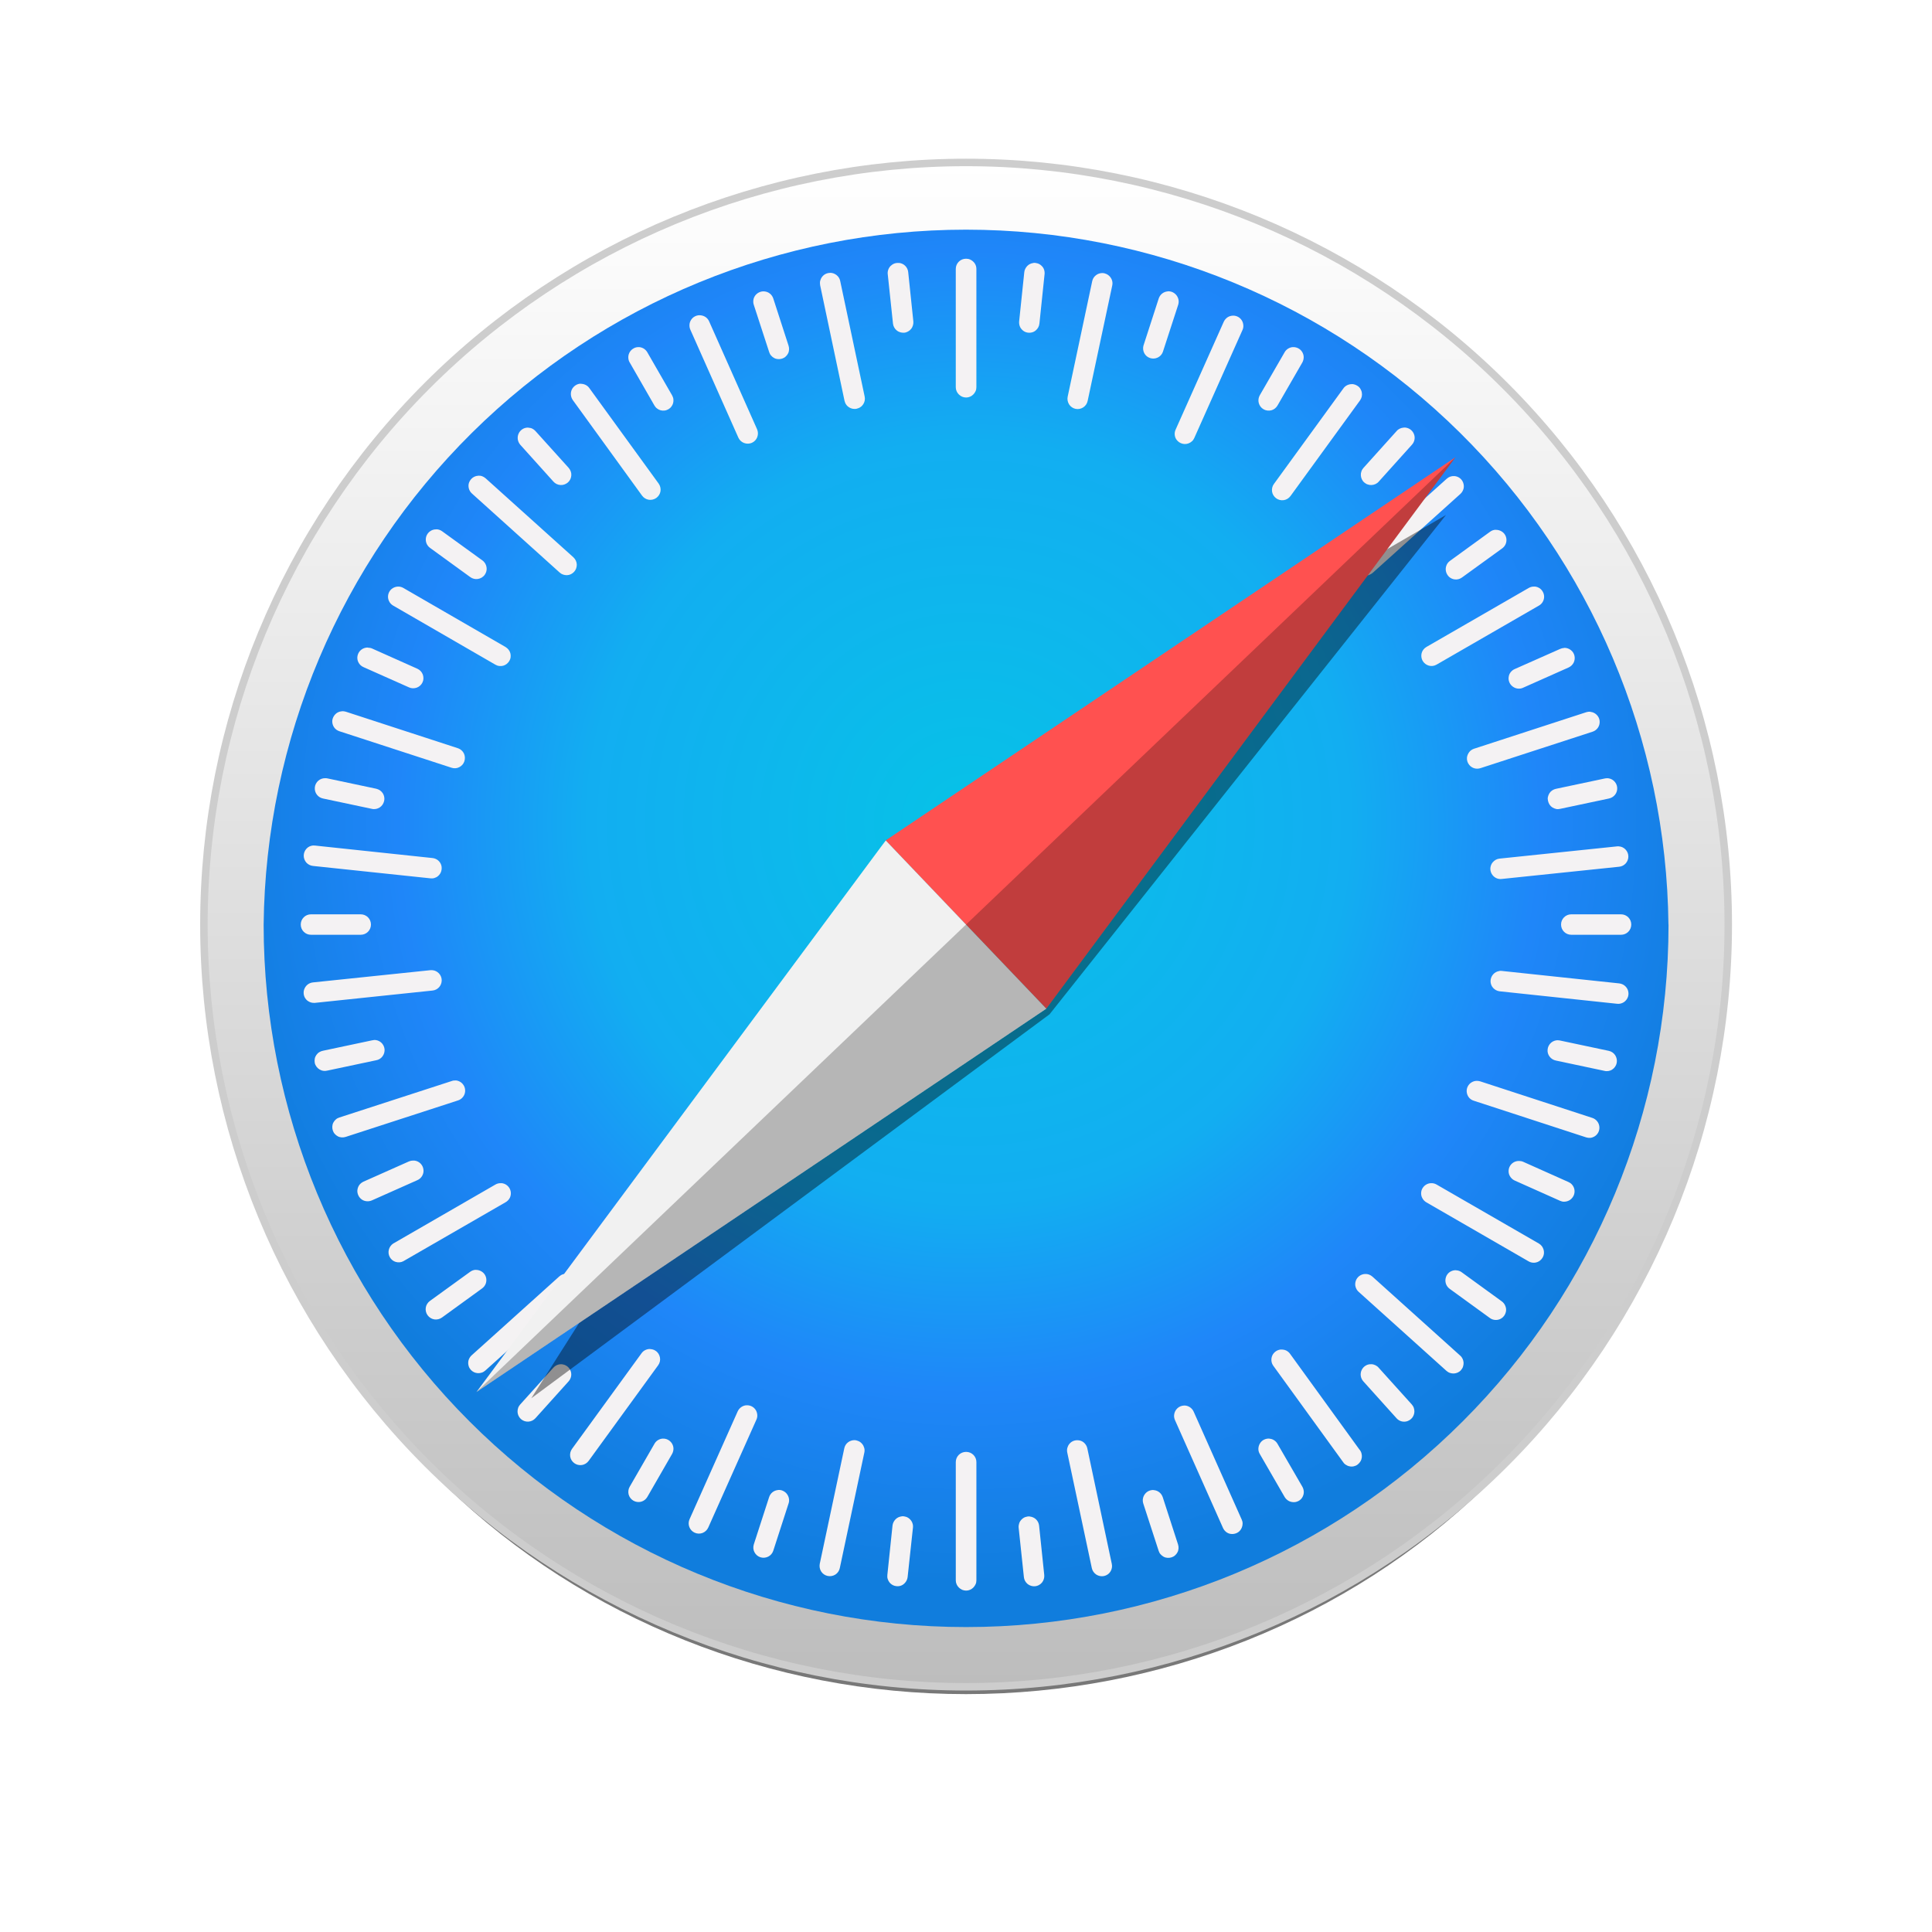
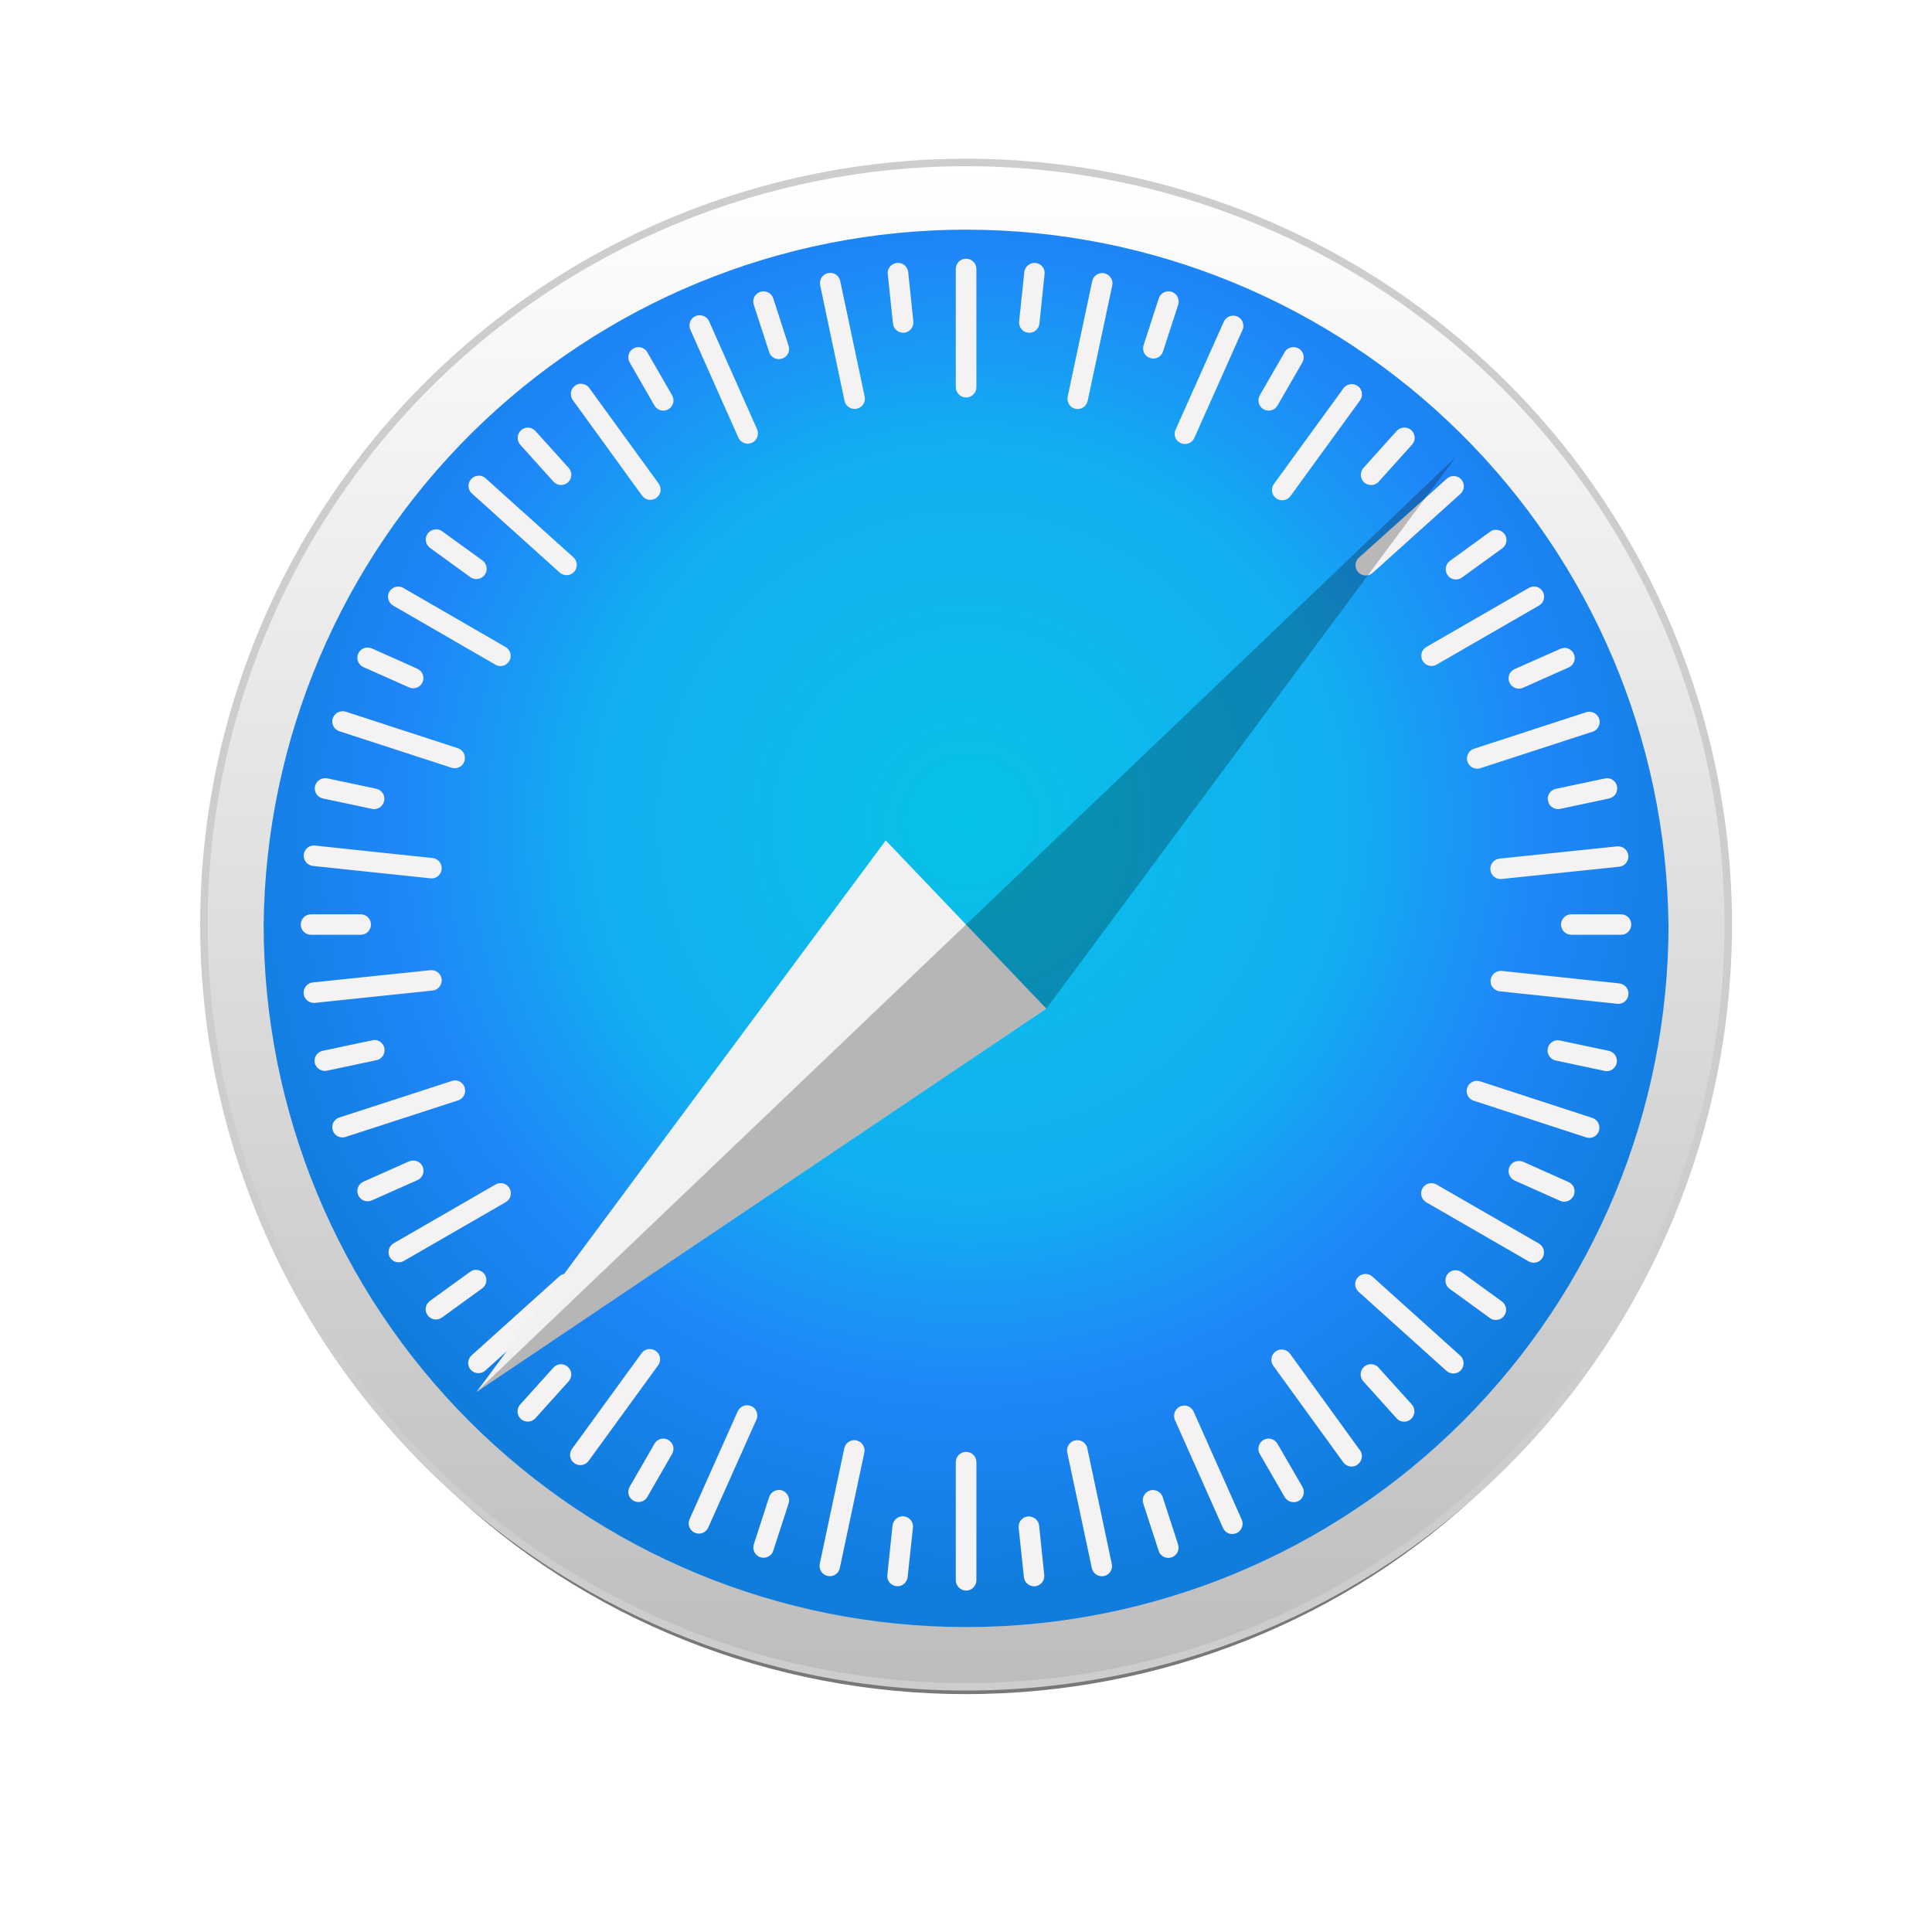
<svg xmlns="http://www.w3.org/2000/svg" fill="none" height="24" viewBox="0 0 24 24" width="24">
  <filter id="a" color-interpolation-filters="sRGB" filterUnits="userSpaceOnUse" height="22.303" width="22.979" x=".511" y="1.11">
    <feFlood flood-opacity="0" result="BackgroundImageFix" />
    <feBlend in="SourceGraphic" in2="BackgroundImageFix" mode="normal" result="shape" />
    <feGaussianBlur result="effect1_foregroundBlur_7420_76" stdDeviation="1.184" />
  </filter>
  <filter id="b" color-interpolation-filters="sRGB" filterUnits="userSpaceOnUse" height="12.321" width="12.711" x="5.926" y="5.723">
    <feFlood flood-opacity="0" result="BackgroundImageFix" />
    <feBlend in="SourceGraphic" in2="BackgroundImageFix" mode="normal" result="shape" />
    <feGaussianBlur result="effect1_foregroundBlur_7420_76" stdDeviation=".337" />
  </filter>
  <linearGradient id="c" gradientUnits="userSpaceOnUse" x1="12" x2="12" y1="20.954" y2="2.017">
    <stop offset="0" stop-color="#bdbdbd" />
    <stop offset="1" stop-color="#fff" />
  </linearGradient>
  <radialGradient id="d" cx="12.039" cy="10.213" gradientUnits="userSpaceOnUse" r="9.469">
    <stop offset="0" stop-color="#06c2e7" />
    <stop offset=".25" stop-color="#0db8ec" />
    <stop offset=".5" stop-color="#12aef1" />
    <stop offset=".75" stop-color="#1f86f9" />
    <stop offset="1" stop-color="#107ddd" />
  </radialGradient>
  <g filter="url(#a)" opacity=".53">
    <path d="m21.122 12.261c0 2.33-.961 4.564-2.672 6.211-1.71 1.647-4.03 2.573-6.45 2.573-2.419 0-4.739-.926-6.45-2.573-1.71-1.647-2.671-3.881-2.671-6.21 0-2.33.96-4.564 2.672-6.211 1.709-1.648 4.029-2.573 6.449-2.573 2.418 0 4.739.925 6.45 2.573 1.71 1.647 2.67 3.88 2.67 6.21z" fill="#000" />
  </g>
  <path d="m21.469 11.486c0 2.511-.998 4.92-2.773 6.695-1.776 1.776-4.184 2.773-6.695 2.773-2.511 0-4.92-.998-6.695-2.773-1.776-1.776-2.773-4.184-2.773-6.695s.998-4.92 2.773-6.695 4.184-2.773 6.695-2.773c2.511 0 4.92.998 6.695 2.773s2.773 4.184 2.773 6.695z" fill="url(#c)" stroke="#cdcdcd" stroke-linecap="round" stroke-linejoin="round" stroke-width=".093" />
  <path d="m20.727 11.486c0 2.314-.919 4.534-2.556 6.17-1.636 1.637-3.856 2.556-6.17 2.556-2.314 0-4.534-.919-6.17-2.556-1.636-1.636-2.556-3.856-2.556-6.17.025-2.298.955-4.493 2.588-6.11 1.634-1.616 3.839-2.523 6.137-2.523s4.503.907 6.137 2.523 2.565 3.812 2.589 6.11z" fill="url(#d)" />
  <path d="m12 3.214c-.034 0-.066.013-.09.037s-.037.056-.037.09v1.469c0 .017.003.033.01.049.006.015.016.029.028.041.012.012.026.021.041.028.015.006.032.01.049.01s.033-.003.049-.01c.015-.006.029-.016.041-.028.012-.012.021-.026.028-.041s.01-.032.01-.049v-1.469c0-.025-.007-.05-.021-.07s-.034-.037-.057-.047c-.015-.007-.032-.01-.049-.01zm-.832.053c-.019-.002-.038 0-.056.006s-.034.017-.048.03c-.013.013-.024.03-.03.048-.006.018-.009.037-.006.056l.065.613c.002.017.007.033.015.047.008.015.019.028.032.038.013.011.028.018.044.023s.033.006.049.005.033-.007.047-.015c.015-.008.028-.019.038-.032.011-.013.018-.028.023-.044.005-.016.006-.033.005-.049l-.064-.614c-.003-.029-.016-.056-.037-.077-.021-.021-.048-.033-.077-.036zm1.67 0c-.029.003-.057.016-.077.037s-.034.048-.037.077l-.064.613c-.002.025.003.05.014.072.012.022.03.04.051.052s.047.017.072.015c.025-.002.049-.011.068-.027.013-.011.024-.024.032-.038.008-.015.013-.031.015-.048l.064-.614c.002-.019 0-.038-.006-.056-.006-.018-.016-.034-.03-.047-.013-.013-.029-.024-.047-.03-.018-.006-.037-.009-.056-.007zm-2.525.123c-.019 0-.038.004-.055.012s-.032.02-.044.035-.02.032-.025.05c-.004.018-.004.038-.001.056l.303 1.436c.004.016.01.032.02.046.009.014.022.026.036.035.014.009.03.015.046.018.017.003.034.003.05-.001s.032-.01.046-.02c.014-.009.026-.022.035-.036.009-.014.015-.03.018-.046.003-.016.003-.033-.001-.05l-.304-1.436c-.006-.029-.022-.054-.045-.072-.023-.018-.051-.028-.081-.028zm3.38.002c-.029-0-.058.01-.08.028-.023.018-.039.044-.045.072l-.305 1.436c-.007.033-0.0.067.018.096.018.028.047.048.08.055.033.007.067 0.0.095-.018.028-.018.048-.047.055-.08l.306-1.436c.006-.028.002-.057-.011-.082-.013-.025-.034-.046-.059-.058-.017-.008-.035-.013-.054-.013zm-4.197.228c-.021-.002-.042.001-.062.01-.019.008-.036.021-.05.038-.013.017-.022.036-.025.057s-.002.042.005.062l.191.587c.005.016.013.031.024.043.011.013.024.023.039.031.015.008.031.012.048.013.017.001.033-.001.049-.006s.031-.013.043-.024c.013-.011.023-.024.031-.039.008-.015.012-.031.013-.048.001-.017-.001-.033-.006-.049l-.19-.587c-.008-.024-.022-.045-.042-.061-.02-.016-.044-.025-.069-.027zm5.008 0c-.025.002-.049.012-.068.027s-.034.037-.042.061l-.19.587c-.008.031-.004.065.011.093.015.029.041.05.072.06.031.01.064.008.094-.006s.052-.038.064-.069l.191-.587c.006-.02.008-.041.004-.062s-.013-.04-.026-.057c-.013-.016-.03-.029-.049-.038-.019-.008-.04-.012-.061-.01zm-5.815.296c-.021 0-.042.006-.06.016-.018.01-.034.025-.045.043s-.018.038-.019.059.002.042.011.062l.596 1.34c.014.031.039.055.071.067.032.012.067.011.097-.002.031-.014.055-.039.067-.071.012-.032.011-.067-.002-.097l-.596-1.341c-.01-.023-.027-.043-.048-.056s-.046-.02-.071-.02zm6.631.005c-.025-0-.05.007-.07.02-.021.014-.037.033-.048.056l-.598 1.34c-.011.023-.014.049-.01.074.004.025.016.048.034.066.023.024.056.038.089.039s.066-.012.091-.035c.012-.011.021-.025.028-.04l.598-1.34c.009-.019.013-.04.011-.062s-.008-.042-.019-.059c-.011-.018-.027-.033-.045-.043s-.039-.016-.06-.016zm-7.38.391c-.023-.001-.046.003-.066.014-.02.011-.038.026-.05.046-.012.019-.019.042-.019.065-0.0.023.005.046.017.065l.308.536c.008.014.019.027.033.037.013.01.028.018.044.022.016.004.033.005.049.003.017-.002.032-.008.047-.016.014-.008.027-.019.037-.033.01-.013.018-.028.022-.044s.005-.033.003-.049c-.002-.017-.008-.032-.016-.047l-.308-.535c-.01-.018-.025-.033-.043-.045-.018-.011-.039-.018-.059-.019zm8.12 0c-.021.001-.041.008-.059.019-.018.011-.033.027-.043.045l-.309.535c-.016.029-.021.064-.012.096.009.033.03.06.059.077s.064.021.097.013c.033-.009.06-.031.077-.06l.308-.534c.011-.02.017-.043.017-.066-0-.023-.007-.046-.019-.065-.012-.02-.03-.036-.05-.046s-.043-.015-.066-.014zm-8.847.454c-.023.001-.045.008-.064.021s-.035.03-.045.051c-.01.021-.014.044-.012.067.002.023.01.045.023.064l.861 1.188c.02.027.05.046.083.051.033.005.067-.003.095-.023.027-.02.046-.05.051-.083s-.003-.067-.023-.095l-.861-1.186c-.012-.017-.028-.031-.047-.04s-.04-.014-.061-.013zm9.583.006c-.021-.001-.042.004-.061.013-.019.009-.035.023-.047.04l-.863 1.187c-.02.027-.028.061-.023.095.005.033.024.063.051.083s.061.028.095.023c.033-.005.063-.024.083-.051l.863-1.187c.01-.014.018-.03.022-.047s.004-.034.001-.052-.01-.033-.019-.048-.022-.027-.037-.036c-.019-.012-.042-.02-.065-.021zm-10.233.54c-.025-.001-.05.005-.071.018-.021.013-.039.032-.049.055-.011.023-.014.048-.011.073.004.025.015.048.031.067l.412.458c.011.012.025.023.04.03.015.007.031.011.048.012.017.001.033-.001.049-.007s.03-.014.043-.025c.012-.011.023-.025.03-.04s.011-.031.012-.048c.001-.017-.001-.033-.007-.049-.006-.016-.014-.03-.025-.043l-.414-.459c-.011-.012-.025-.023-.04-.03-.015-.007-.031-.01-.048-.011zm10.875 0c-.017.001-.033.005-.048.012s-.029.017-.04.03l-.413.459c-.011.012-.02.027-.025.043-.006.016-.008.032-.007.049s.005.033.012.048.017.029.03.04.027.02.043.025c.016.006.032.008.049.007.017-.001.033-.005.048-.012.015-.007.029-.017.04-.03l.413-.459c.017-.019.028-.042.032-.067.004-.025-0-.05-.011-.073-.011-.023-.028-.042-.05-.055s-.047-.019-.072-.018zm-11.498.598c-.025.001-.049.01-.069.025s-.035.036-.044.059-.009.049-.003.073c.006.024.019.046.038.063l1.09.982c.025.023.058.034.092.033s.065-.017.088-.042c.023-.025.034-.058.033-.092-.002-.034-.017-.065-.042-.088l-1.09-.981c-.013-.011-.027-.02-.043-.026s-.033-.008-.05-.007zm12.124.004c-.017-.001-.034.002-.049.007-.016.006-.03.014-.043.026l-1.091.98c-.013.011-.023.025-.03.04-.007.015-.011.031-.012.048-.001.017.002.033.007.049.005.016.014.03.025.043.011.012.025.023.04.03.015.007.031.011.048.012s.034-.001.049-.007.03-.014.043-.025l1.09-.981c.019-.017.032-.039.039-.063s.005-.05-.003-.074c-.008-.024-.023-.045-.043-.06s-.044-.024-.069-.025zm-12.642.662c-.027-.001-.054.006-.077.022-.023.015-.04.038-.049.063-.009.026-.009.054-.001.08.008.026.025.049.047.065l.5.363c.014.01.029.017.045.021.016.004.033.005.05.002.017-.003.032-.008.047-.017.014-.009.027-.02.037-.034.01-.014.017-.029.021-.045.004-.016.005-.033.002-.05s-.008-.032-.017-.047c-.009-.014-.02-.027-.034-.037l-.5-.362c-.02-.015-.045-.024-.07-.025zm13.16.005c-.026 0-.051.009-.071.024l-.5.363c-.02.015-.036.035-.044.059-.009.024-.01.049-.004.074s.019.046.037.064c.018.017.042.028.066.032.017.003.034.002.05-.002.016-.004.032-.011.045-.021l.5-.362c.022-.016.039-.039.047-.065.008-.026.008-.054-.001-.08s-.026-.048-.049-.063c-.023-.015-.05-.023-.077-.022zm-13.644.706c-.027.002-.053.013-.074.03-.021.018-.035.042-.041.068-.006.027-.003.054.008.079.011.025.03.046.053.059l1.27.734c.014.008.03.014.047.016.017.002.033.001.049-.003.016-.004.031-.012.044-.022.013-.01.024-.023.033-.037.008-.014.014-.03.016-.047.002-.017.001-.033-.003-.049s-.012-.031-.022-.044c-.01-.013-.023-.024-.037-.033l-1.27-.734c-.022-.013-.048-.019-.073-.017zm14.125 0c-.025-.002-.051.004-.073.017l-1.271.733c-.029.017-.051.045-.059.077s-.004.067.013.096.045.05.077.059c.033.009.067.004.096-.013l1.271-.733c.018-.01.033-.024.044-.041.011-.017.018-.037.02-.057.002-.02-.001-.041-.009-.06s-.02-.036-.035-.049c-.021-.018-.047-.028-.074-.03zm-14.491.757c-.03-.001-.059.008-.083.026-.024.018-.04.044-.047.073-.007.029-.003.06.011.086.014.027.036.047.064.059l.564.251c.015.007.032.011.048.011.017 0.0.033-.002.049-.008.016-.006.03-.015.042-.026.012-.011.022-.025.029-.04.007-.015.011-.032.011-.048 0-.017-.002-.033-.008-.049s-.015-.03-.026-.042-.025-.022-.04-.029l-.564-.252c-.016-.007-.033-.01-.05-.01zm14.859.005c-.017.001-.034.005-.05.012l-.564.25c-.019.008-.036.021-.05.038s-.022.036-.025.057c-.004.021-.002.042.005.062s.018.038.034.052c.018.017.042.029.067.033.025.004.051.001.073-.01l.564-.251c.027-.012.049-.033.063-.059.013-.026.017-.056.011-.085-.006-.029-.022-.055-.046-.073-.023-.018-.052-.028-.082-.027zm-15.185.787c-.03.002-.058.014-.079.035s-.035.048-.039.077c-.003.029.004.059.02.084s.041.043.069.052l1.395.454c.032.01.066.007.095-.009.029-.015.052-.041.062-.073s.008-.066-.006-.096c-.015-.03-.04-.053-.071-.064l-1.396-.455c-.016-.005-.033-.007-.05-.006zm15.51.005c-.017-.001-.034.001-.05.006l-1.395.454c-.024.008-.045.022-.06.042s-.025.043-.028.068c-.003.034.008.067.03.093.016.019.038.033.062.04.024.007.05.006.074-.001l1.396-.454c.028-.009.051-.028.067-.052.016-.025.022-.054.019-.083s-.017-.056-.038-.076c-.021-.02-.048-.033-.077-.035zm-15.714.826c-.032-.001-.064.01-.088.031-.024.021-.04.051-.043.083-.003.032.005.064.025.09.019.026.048.043.08.049l.604.128c.016.004.033.004.05.001.016-.003.032-.009.046-.018s.026-.021.036-.035c.009-.014.016-.029.02-.046s.004-.033.001-.05-.009-.032-.018-.046c-.009-.014-.021-.026-.035-.036-.014-.009-.029-.016-.046-.02l-.604-.128c-.009-.002-.017-.003-.026-.003zm15.916.001c-.008 0-.017.001-.025.003l-.604.128c-.016.003-.032.01-.046.019s-.026.021-.035.035c-.009.014-.015.03-.019.046s-.003.033.001.05.01.032.019.046c.009.014.021.026.035.035.014.009.03.015.046.019s.033.003.05-.001l.604-.128c.032-.006.06-.023.08-.049s.028-.058.025-.09c-.003-.032-.019-.062-.043-.083s-.056-.032-.088-.031zm-16.07.835c-.032.003-.061.017-.082.041-.021.023-.033.054-.033.086s.012.062.033.086c.021.023.051.038.082.041l1.459.154c.017.002.033.001.049-.004.016-.005.031-.012.044-.023.019-.016.034-.037.041-.061.007-.024.008-.05.001-.074-.007-.024-.021-.045-.04-.061-.019-.016-.043-.026-.068-.029l-1.46-.155zm16.225.011c-.009-.001-.017-.001-.026 0l-1.46.152c-.017.002-.033.007-.047.015s-.027.019-.038.032c-.016.019-.025.043-.028.068-.002.025.003.05.015.072.012.022.03.04.052.052.022.012.048.017.072.014l1.46-.152c.032-.003.061-.018.082-.041.021-.024.033-.054.033-.086-0-.032-.012-.062-.034-.086-.021-.023-.051-.038-.083-.04zm-16.25.844c-.034 0-.066.013-.09.037-.024.024-.037.056-.037.09s.013.066.037.09c.024.024.056.037.09.037h.618c.034 0 .066-.013.09-.037.024-.024.037-.056.037-.09s-.013-.066-.037-.09c-.024-.024-.056-.037-.09-.037h-.617zm15.656 0c-.034 0-.066.013-.09.037-.024.024-.037.056-.037.09s.013.066.037.09c.024.024.056.037.09.037h.618c.034 0 .066-.013.09-.037.024-.024.037-.056.037-.09s-.013-.066-.037-.09c-.024-.024-.056-.037-.09-.037zm-14.147.694h-.026l-1.46.152c-.025.003-.049.013-.068.029-.019.016-.033.038-.041.062-.007.024-.007.05 0.0.074.007.024.022.045.041.061.027.021.06.031.094.028l1.46-.153c.032-.003.061-.018.082-.041s.033-.054.033-.086c-0-.032-.012-.062-.034-.086-.022-.023-.051-.038-.083-.04zm13.255.01c-.031.004-.059.019-.079.042-.02.023-.032.053-.032.084s.011.061.032.084c.021.023.049.038.079.042l1.459.155c.03.004.06-.003.085-.019s.044-.041.053-.069c.009-.029.007-.059-.004-.087-.012-.028-.033-.05-.059-.064-.015-.008-.031-.012-.047-.014l-1.46-.155c-.009-.001-.017-.001-.026 0zm-13.983.858c-.008.001-.017.002-.025.004l-.604.128c-.017.003-.033.009-.048.018-.015.009-.027.021-.037.035-.01.014-.017.03-.02.047-.003.017-.003.034 0.0.051s.011.033.021.047c.01.014.023.026.038.035.015.009.031.015.048.017.017.003.035.001.051-.003l.604-.128c.032-.005.061-.023.08-.049.019-.026.028-.058.025-.09-.004-.032-.019-.062-.044-.083-.025-.021-.056-.032-.089-.03zm14.712.002c-.032-.001-.064.01-.088.031-.024.021-.04.051-.043.083-.004.032.005.064.025.09s.048.043.08.049l.603.128c.016.004.033.004.05.001s.032-.009.046-.019c.014-.009.026-.021.035-.035.009-.014.016-.029.019-.045.007-.033 0-.067-.018-.096-.018-.028-.047-.048-.08-.055l-.604-.128c-.009-.002-.017-.003-.026-.003zm-13.695.5c-.017-.001-.034.001-.05.007l-1.396.453c-.016.005-.031.013-.043.024-.013.011-.023.024-.031.039-.008.015-.012.031-.013.048s.001.033.006.049c.005.016.013.031.024.043.011.013.024.023.039.031.015.008.031.012.048.013.017.001.033-.001.049-.006l1.395-.453c.021-.007.04-.018.055-.035.015-.016.026-.036.031-.058s.004-.044-.002-.065c-.006-.021-.018-.04-.034-.056-.021-.02-.049-.033-.078-.035zm12.676.005c-.03.002-.057.015-.079.035-.021.021-.035.048-.038.077-.003.029.004.059.02.084.016.025.041.043.069.051l1.395.455c.016.005.033.007.049.006.017-.001.033-.006.048-.014.022-.012.04-.029.052-.051.012-.022.017-.047.015-.071-.002-.025-.011-.049-.026-.068-.015-.02-.036-.035-.059-.043l-1.395-.455c-.016-.005-.034-.007-.051-.006zm-13.208.99c-.017 0-.034.004-.05.011l-.564.251c-.019.009-.036.022-.049.038-.013.017-.021.036-.025.057-.004.021-.002.042.005.062.007.02.018.038.033.052.018.018.041.029.066.033.025.004.051.001.074-.009l.564-.251c.027-.011.05-.032.064-.059s.018-.057.011-.086c-.006-.029-.023-.055-.046-.073s-.053-.028-.082-.026zm13.74.005c-.029-.001-.058.009-.081.027s-.039.044-.045.072c-.006.029-.003.059.011.085s.035.047.062.059l.564.252c.015.007.032.011.049.011.017 0.0.033-.003.049-.009.016-.006.03-.015.042-.027.012-.012.022-.025.029-.041.01-.023.013-.048.009-.073-.004-.025-.016-.048-.033-.066-.011-.012-.025-.021-.04-.028l-.564-.252c-.016-.007-.033-.01-.05-.01zm-12.642.276c-.025-.002-.051.004-.073.017l-1.27.733c-.027.018-.046.045-.054.077-.008.032-.003.065.013.093.016.028.042.049.073.058.031.009.064.007.093-.008l1.271-.733c.024-.013.043-.034.055-.059.011-.025.014-.053.008-.08-.006-.027-.021-.051-.042-.069s-.047-.028-.075-.03zm11.546 0c-.02.001-.04.007-.058.018-.018.011-.032.025-.043.043-.011.017-.017.037-.018.058-.001.02.002.041.011.059.011.025.03.046.054.06l1.27.733c.022.013.047.018.072.017.025-.002.05-.011.07-.027.026-.021.044-.051.048-.084s-.005-.067-.025-.094c-.01-.013-.023-.025-.037-.033l-1.271-.733c-.022-.013-.048-.019-.073-.017zm-11.863 1.076c-.025.001-.05.01-.07.025l-.5.362c-.027.02-.046.05-.051.083s.003.068.023.095c.02.027.05.046.083.051.033.005.067-.003.095-.023l.499-.362c.022-.016.039-.039.047-.065s.008-.054-.001-.08c-.009-.026-.026-.048-.049-.063-.023-.015-.05-.023-.077-.022zm12.177.005c-.027-.001-.054.007-.077.022-.022.015-.04.038-.048.064-.009.026-.009.054-.001.08.008.026.025.049.047.065l.5.363c.02.015.044.023.069.024.025.001.05-.005.071-.018.015-.009.027-.02.037-.034.01-.014.017-.029.021-.046.006-.024.004-.05-.005-.073-.009-.024-.024-.044-.044-.059l-.5-.363c-.02-.015-.045-.023-.07-.024zm-11.046.044c-.017-.001-.033.001-.049.007-.016.005-.03.014-.043.025l-1.09.981c-.019.017-.032.039-.039.063-.006.024-.005.05.003.074.005.016.014.03.025.043.011.012.025.023.04.03.015.007.031.011.048.012.017.001.033-.002.049-.007.016-.005.03-.014.043-.025l1.091-.981c.019-.017.032-.039.039-.063.006-.024.005-.05-.003-.074-.008-.024-.024-.045-.044-.06-.02-.015-.045-.024-.07-.025zm9.915.003c-.025.001-.05.01-.07.025-.02.015-.036.036-.044.06s-.01.05-.003.074.02.047.039.063l1.091.982c.013.011.027.02.043.025s.033.008.049.007.033-.005.048-.012c.015-.007.029-.017.04-.03s.02-.027.025-.043.008-.033.007-.049c-.001-.017-.005-.033-.012-.048-.007-.015-.017-.029-.03-.04l-1.09-.981c-.012-.011-.027-.02-.043-.026s-.033-.008-.049-.007zm-8.88.932c-.021-.001-.041.004-.06.013-.019.009-.035.023-.047.04l-.863 1.187c-.02.027-.028.061-.023.095s.024.063.051.083c.027.02.061.028.095.023.033-.005.063-.024.083-.051l.863-1.187c.01-.014.018-.03.022-.047.004-.017.004-.034.001-.051-.003-.017-.01-.033-.019-.048-.01-.015-.022-.027-.037-.036-.019-.013-.042-.019-.065-.02zm7.84.006c-.023.001-.045.008-.065.021-.019.013-.035.03-.045.051-.01.021-.014.044-.012.067.002.023.01.045.024.064l.861 1.188c.009.015.021.029.036.039.015.01.031.018.049.021.018.004.035.004.053-0.0.018-.004.034-.011.048-.022.014-.011.026-.024.035-.039.009-.015.015-.033.017-.05.002-.018 0-.036-.005-.053-.005-.017-.014-.033-.026-.046l-.861-1.188c-.012-.017-.029-.031-.047-.04-.019-.009-.04-.013-.061-.012zm-8.954.183c-.033.002-.065.017-.087.042l-.414.459c-.011.013-.02.027-.025.043s-.008.033-.007.049c.002.034.017.065.042.088.025.022.058.034.092.032.034-.002.065-.017.088-.042l.412-.458c.017-.019.028-.042.032-.067.004-.025 0-.051-.011-.073-.011-.023-.028-.042-.05-.055-.022-.013-.048-.019-.073-.018zm10.075 0c-.025-.002-.051.004-.072.017-.022.013-.039.032-.05.055-.011.023-.015.049-.011.074.004.025.015.048.032.067l.413.459c.017.019.039.032.063.038.024.006.05.005.074-.004.032-.012.058-.035.072-.066.007-.015.011-.031.012-.048.001-.017-.002-.033-.007-.049-.005-.016-.014-.03-.025-.043l-.413-.458c-.011-.013-.025-.023-.04-.03-.015-.007-.032-.012-.048-.013zm-7.755.51c-.025-.001-.049.006-.07.02-.021.013-.038.033-.048.055l-.598 1.34c-.014.031-.015.066-.003.097.012.032.036.057.067.071.031.014.066.015.097.003s.057-.036.071-.067l.598-1.34c.009-.019.013-.04.011-.061s-.008-.042-.019-.059c-.011-.018-.027-.033-.045-.043-.018-.01-.039-.016-.06-.016zm5.428.003c-.032.001-.062.013-.085.035s-.037.051-.04.083c-.002.021.002.042.01.061l.597 1.341c.01.023.027.043.048.057.021.014.046.02.072.019.025-.001.05-.009.07-.023s.036-.035.045-.059c.006-.015.009-.032.009-.049-0-.017-.004-.033-.011-.048l-.597-1.341c-.01-.023-.027-.042-.048-.056-.021-.013-.045-.021-.07-.02zm-6.478.411c-.021.001-.041.008-.059.019-.018.011-.033.027-.043.045l-.308.534c-.017.029-.021.064-.013.096.009.033.03.06.059.077.029.017.064.021.096.013.033-.009.06-.03.077-.059l.308-.535c.011-.02.017-.043.017-.065-0-.023-.007-.045-.019-.065-.012-.019-.029-.035-.05-.046s-.043-.015-.066-.014zm7.537 0c-.023-.002-.046.003-.067.013-.021.01-.038.026-.05.046-.012.019-.019.042-.02.065-.001.023.005.046.017.066l.309.535c.013.022.032.039.054.051.022.011.048.015.073.013.021-.003.041-.01.058-.022.017-.012.031-.028.04-.047s.014-.04.013-.061-.007-.042-.017-.06l-.31-.535c-.01-.018-.025-.033-.042-.044-.017-.011-.037-.018-.058-.019zm-5.155.019c-.029-0-.058.01-.081.028-.023.018-.039.044-.045.073l-.305 1.436c-.006.033 0 .067.018.095.018.028.047.048.08.055.033.007.067.001.096-.017.028-.018.048-.047.055-.08l.305-1.436c.004-.018.004-.038-.001-.056s-.013-.036-.025-.05c-.012-.015-.027-.027-.044-.035-.017-.008-.036-.013-.054-.013zm2.768.001c-.019-0-.038.004-.055.012s-.032.02-.044.035-.02.032-.025.051c-.004.018-.004.038-0.0.056l.305 1.435c.007.033.027.061.055.08.028.018.063.025.096.018.033-.007.062-.026.08-.055.009-.014.015-.03.018-.046.003-.017.003-.033-.001-.05l-.304-1.435c-.006-.029-.022-.054-.044-.073s-.051-.028-.081-.028zm-1.382.145c-.034 0-.066.013-.09.037-.024.024-.037.056-.037.09v1.468c0 .017.003.033.01.049.006.015.016.029.028.041s.026.021.041.028c.015.006.032.01.049.01s.033-.003.049-.01c.015-.006.029-.016.041-.028s.021-.026.028-.041.01-.032.01-.049v-1.468c0-.034-.013-.066-.037-.09s-.056-.037-.09-.037zm-2.336.474c-.025.002-.049.012-.068.027-.02.016-.034.037-.042.061l-.19.587c-.01.032-.008.067.008.097s.042.053.074.063c.032.01.067.007.097-.008.03-.015.053-.042.063-.074l.19-.587c.007-.02.008-.041.004-.062-.004-.021-.013-.04-.026-.057-.013-.017-.03-.029-.049-.038s-.04-.012-.061-.01zm4.67 0c-.021-.002-.042.002-.061.01-.019.008-.036.021-.049.038-.013.016-.022.036-.026.057-.004.021-.002.042.004.062l.191.588c.005.016.013.031.024.043s.024.023.039.031.031.012.048.013c.017.001.033-.001.049-.006s.031-.013.043-.024c.013-.011.023-.024.031-.039s.012-.031.013-.048-.001-.033-.006-.049l-.19-.587c-.008-.024-.022-.045-.042-.061-.02-.016-.043-.025-.068-.027zm-3.133.327c-.029.003-.057.016-.077.037s-.034.048-.037.077l-.064.613c-.002.017-.001.034.004.05.005.016.013.031.023.044.016.019.037.034.061.041.024.007.05.008.074.001.024-.007.045-.022.061-.042.016-.019.026-.043.029-.069l.066-.613c.002-.019-0-.038-.007-.056-.006-.018-.017-.034-.03-.047-.013-.013-.029-.024-.047-.03s-.037-.009-.056-.007zm1.592.001c-.019-.002-.037.001-.055.007s-.034.017-.047.03c-.013.013-.024.029-.03.047-.006.018-.009.037-.007.056l.065.613c.003.034.02.064.046.086.026.021.06.031.093.028.034-.003.064-.02.086-.046.021-.026.031-.06.028-.093l-.064-.614c-.003-.029-.016-.056-.037-.077s-.049-.033-.078-.036z" fill="#f4f2f3" />
  <g filter="url(#b)" opacity=".409">
-     <path d="m17.963 6.397-6.961 4.044-4.402 6.929 6.438-4.77z" fill="#000" />
-   </g>
-   <path d="m12.997 12.53-1.995-2.09 7.078-4.76z" fill="#ff5150" />
+     </g>
  <path d="m12.998 12.53-1.995-2.09-5.084 6.852z" fill="#f1f1f1" />
  <path d="m5.92 17.292 7.077-4.762 5.084-6.85-12.162 11.611z" fill="#000" opacity=".243" />
</svg>